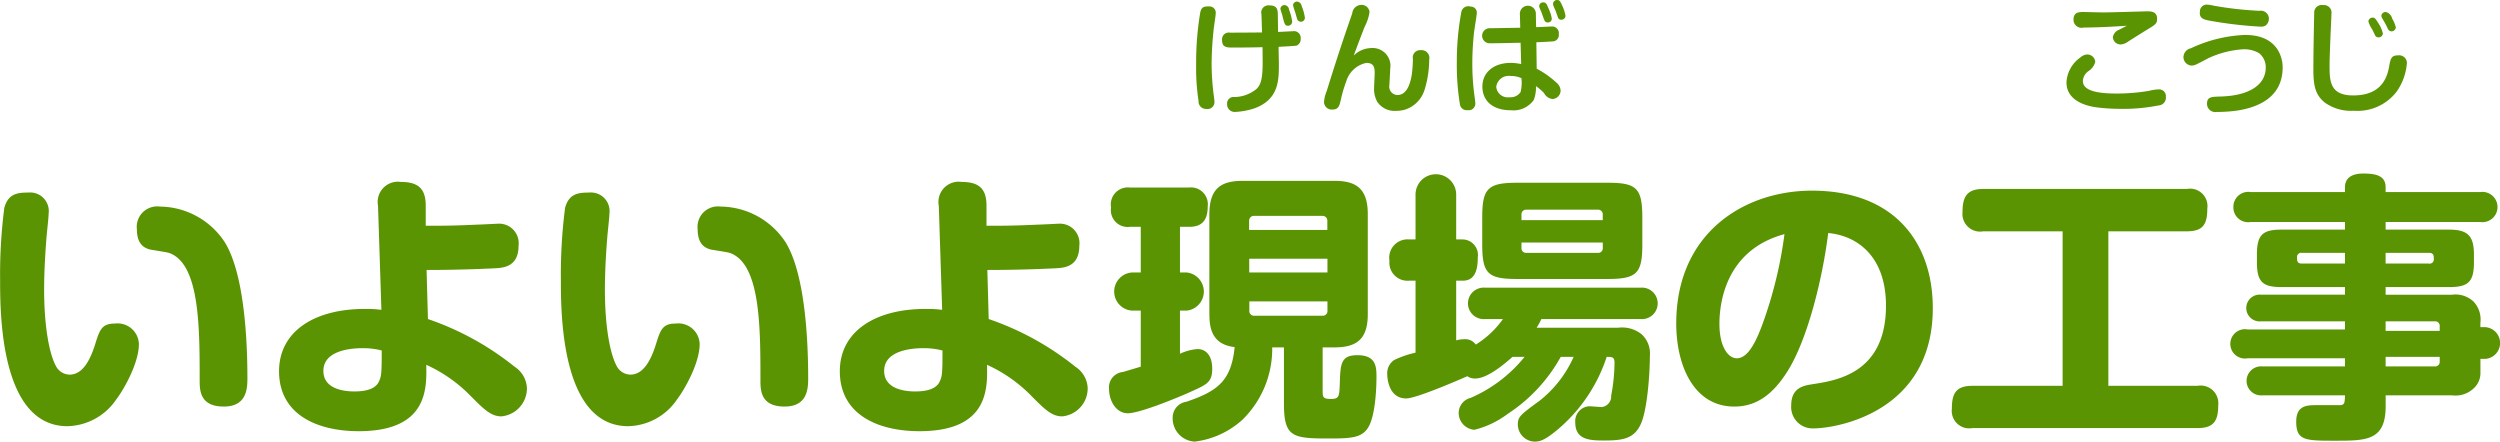
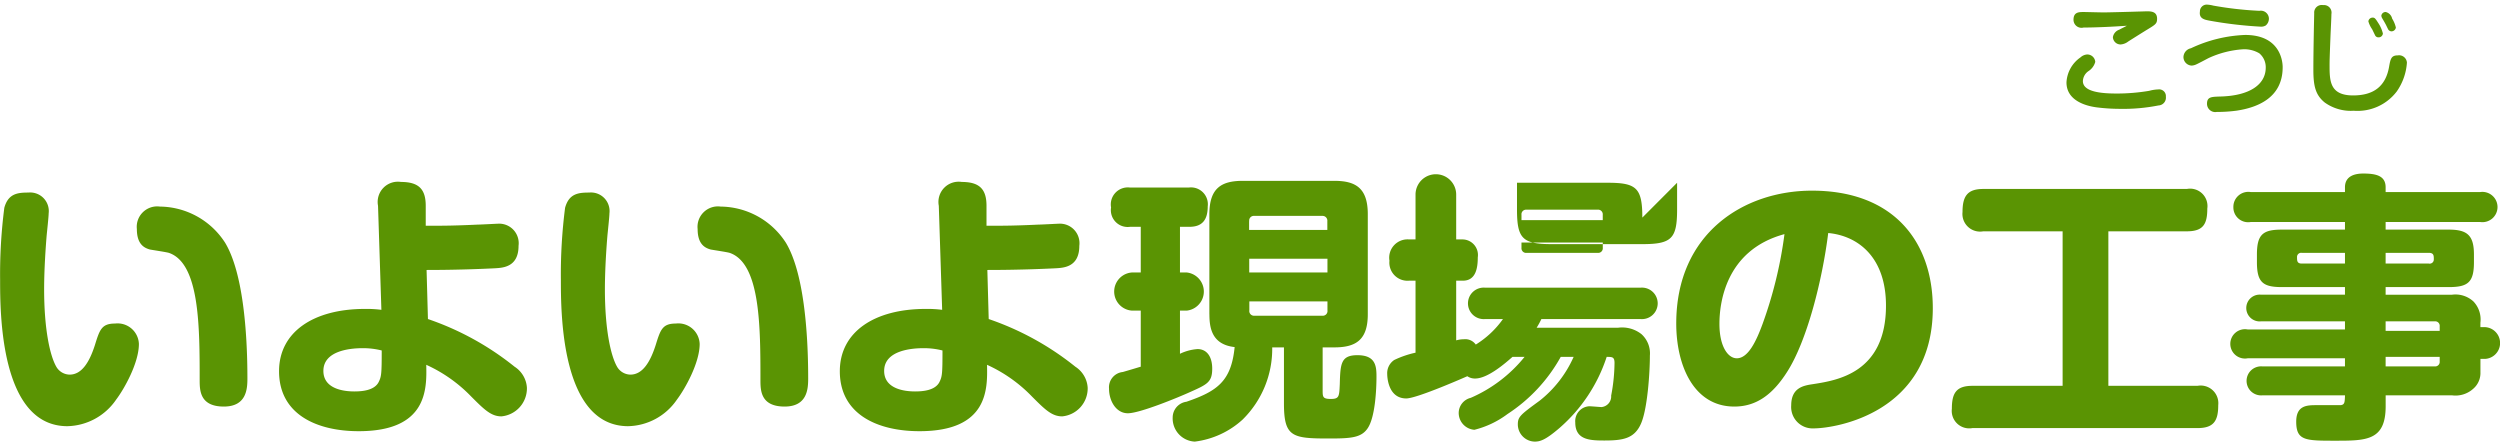
<svg xmlns="http://www.w3.org/2000/svg" id="q4--step3-title.svg" width="249.657" height="44.1" viewBox="0 0 249.657 44.1">
  <defs>
    <style>
      .cls-1 {
        fill: #5a9403;
        fill-rule: evenodd;
      }
    </style>
  </defs>
  <g id="title_ol">
-     <path id="いよいよ現場の工事" class="cls-1" d="M373.62,2376.82c-1.064,0-2.016.09-2.408,1.52a52.057,52.057,0,0,0-.42,7.19c0,3.28,0,14.62,6.72,14.62a6.055,6.055,0,0,0,4.872-2.66c0.812-1.07,2.268-3.67,2.268-5.55a2.13,2.13,0,0,0-2.38-2.04c-1.344,0-1.54.62-2.016,2.16-0.532,1.65-1.288,2.94-2.52,2.94a1.563,1.563,0,0,1-1.316-.76c-0.644-1.09-1.232-3.75-1.232-7.76,0-2.07.168-4.36,0.252-5.37,0.028-.31.2-1.88,0.2-2.21A1.857,1.857,0,0,0,373.62,2376.82Zm19.516,21.37c2.268,0,2.352-1.77,2.352-2.8,0-4.68-.448-10.64-2.24-13.58a7.833,7.833,0,0,0-6.5-3.59,2.039,2.039,0,0,0-2.3,2.24c0,1.46.672,1.88,1.316,2.05,0.28,0.05,1.6.25,1.876,0.33,3.08,1.04,3.08,7.37,3.08,12.74C390.728,2396.56,390.728,2398.19,393.136,2398.19Zm20.244-13.64c3.528,0,6.244-.14,6.86-0.17,0.756-.05,2.324-0.11,2.324-2.24a1.953,1.953,0,0,0-2.072-2.21c-0.084,0-1.736.09-2.016,0.09-2.912.14-4.256,0.11-5.18,0.11v-1.99c0-1.6-.644-2.38-2.464-2.38a2.022,2.022,0,0,0-2.3,2.38l0.336,10.39a11.689,11.689,0,0,0-1.652-.09c-5.124,0-8.568,2.3-8.568,6.22,0,4.34,3.808,5.99,7.952,5.99,6.888,0,6.8-4.23,6.748-6.63a14.613,14.613,0,0,1,4.48,3.16c1.288,1.29,1.988,1.99,3.024,1.99a2.808,2.808,0,0,0,2.548-2.86,2.691,2.691,0,0,0-1.232-2.1,28.474,28.474,0,0,0-8.652-4.76Zm-4.48,8.04c0,2.32-.028,2.6-0.308,3.16-0.448.87-1.764,0.93-2.436,0.93-1.12,0-3.08-.28-3.08-2.05,0-2.13,2.968-2.27,3.92-2.27A7.539,7.539,0,0,1,408.9,2392.59Zm20.72-15.77c-1.064,0-2.016.09-2.408,1.52a52.057,52.057,0,0,0-.42,7.19c0,3.28,0,14.62,6.72,14.62a6.055,6.055,0,0,0,4.872-2.66c0.812-1.07,2.268-3.67,2.268-5.55a2.13,2.13,0,0,0-2.38-2.04c-1.344,0-1.54.62-2.016,2.16-0.532,1.65-1.288,2.94-2.52,2.94a1.563,1.563,0,0,1-1.316-.76c-0.644-1.09-1.232-3.75-1.232-7.76,0-2.07.168-4.36,0.252-5.37,0.028-.31.2-1.88,0.2-2.21A1.857,1.857,0,0,0,429.62,2376.82Zm19.516,21.37c2.268,0,2.352-1.77,2.352-2.8,0-4.68-.448-10.64-2.24-13.58a7.833,7.833,0,0,0-6.5-3.59,2.039,2.039,0,0,0-2.3,2.24c0,1.46.672,1.88,1.316,2.05,0.28,0.05,1.6.25,1.876,0.33,3.08,1.04,3.08,7.37,3.08,12.74C446.728,2396.56,446.728,2398.19,449.136,2398.19Zm20.244-13.64c3.528,0,6.244-.14,6.86-0.17,0.756-.05,2.324-0.11,2.324-2.24a1.953,1.953,0,0,0-2.072-2.21c-0.084,0-1.736.09-2.016,0.09-2.912.14-4.256,0.11-5.18,0.11v-1.99c0-1.6-.644-2.38-2.464-2.38a2.022,2.022,0,0,0-2.3,2.38l0.336,10.39a11.689,11.689,0,0,0-1.652-.09c-5.124,0-8.568,2.3-8.568,6.22,0,4.34,3.808,5.99,7.952,5.99,6.888,0,6.8-4.23,6.748-6.63a14.613,14.613,0,0,1,4.48,3.16c1.288,1.29,1.988,1.99,3.024,1.99a2.808,2.808,0,0,0,2.548-2.86,2.691,2.691,0,0,0-1.232-2.1,28.474,28.474,0,0,0-8.652-4.76Zm-4.48,8.04c0,2.32-.028,2.6-0.308,3.16-0.448.87-1.764,0.93-2.436,0.93-1.12,0-3.08-.28-3.08-2.05,0-2.13,2.968-2.27,3.92-2.27A7.539,7.539,0,0,1,464.9,2392.59Zm26.656-3.61c0,1.37.252,3.02,2.52,3.27-0.336,3.39-1.708,4.4-4.816,5.46a1.589,1.589,0,0,0-1.372,1.57,2.316,2.316,0,0,0,2.212,2.41,8.651,8.651,0,0,0,4.76-2.19,9.9,9.9,0,0,0,2.968-7.22H499v5.6c0,3.33.812,3.5,4.452,3.5,2.212,0,3.276-.06,3.92-1.04,0.728-1.09.868-3.78,0.868-5.15,0-1.03-.084-2.13-1.9-2.13-1.652,0-1.708.84-1.764,2.89-0.056,1.23-.056,1.48-0.9,1.48-0.812,0-.812-0.22-0.812-0.87v-4.28h1.176c2.156,0,3.332-.76,3.332-3.3v-10c0-2.58-1.176-3.33-3.332-3.33h-9.156c-2.1,0-3.332.7-3.332,3.33v10Zm11.788-4.18h-7.812v-1.37h7.812v1.37Zm-7.812-5.12a0.463,0.463,0,0,1,.5-0.53h6.8a0.476,0.476,0,0,1,.5.53v0.87h-7.812v-0.87Zm7.812,8.01v0.89a0.47,0.47,0,0,1-.5.54h-6.8a0.47,0.47,0,0,1-.5-0.54v-0.89h7.812Zm-18.648,6.52c-0.476.14-.924,0.28-1.792,0.53a1.536,1.536,0,0,0-1.372,1.66c0,1.26.728,2.46,1.876,2.46,1.2,0,5.012-1.57,6.244-2.13,1.68-.75,2.184-0.98,2.184-2.32s-0.644-1.96-1.456-1.96a4.806,4.806,0,0,0-1.764.47v-4.31h0.672a1.916,1.916,0,0,0,0-3.81h-0.672v-4.56h0.952c1.344,0,1.82-.78,1.82-2.04a1.683,1.683,0,0,0-1.9-1.88h-5.852a1.7,1.7,0,0,0-1.9,1.99,1.678,1.678,0,0,0,1.9,1.93H484.7v4.56h-0.868a1.909,1.909,0,0,0,0,3.81H484.7v5.6Zm50.092-14.89c0-2.97-.588-3.48-3.472-3.48h-9.044c-2.94,0-3.472.59-3.472,3.48v2.66c0,2.91.532,3.47,3.472,3.47h9.044c2.94,0,3.472-.56,3.472-3.47v-2.66Zm-12.068.25v-0.53a0.461,0.461,0,0,1,.5-0.51h7.084a0.469,0.469,0,0,1,.532.51v0.53h-8.12Zm8.12,2.77a0.462,0.462,0,0,1-.532.5h-7.056a0.462,0.462,0,0,1-.532-0.5v-0.53h8.12v0.53Zm-7.812,10.89a14.145,14.145,0,0,1-5.376,4.09,1.565,1.565,0,0,0-1.2,1.46,1.689,1.689,0,0,0,1.568,1.73,9.216,9.216,0,0,0,3.3-1.57,16.151,16.151,0,0,0,5.32-5.71h1.288a11.5,11.5,0,0,1-3.388,4.37c-1.96,1.43-2.184,1.62-2.184,2.38a1.72,1.72,0,0,0,1.68,1.71c0.532,0,1.064-.14,2.492-1.37a15.965,15.965,0,0,0,4.7-7.09c0.56,0,.784,0,0.784.62a18.1,18.1,0,0,1-.336,3.25,1.066,1.066,0,0,1-.952,1.14c-0.168,0-1.036-.08-1.232-0.08a1.486,1.486,0,0,0-1.4,1.62c0,1.74,1.456,1.8,2.884,1.8,1.848,0,3-.17,3.668-1.66s0.9-5.18.9-6.83a2.586,2.586,0,0,0-.84-2.13,3.117,3.117,0,0,0-2.352-.64h-8.12a7.748,7.748,0,0,0,.476-0.87h9.884a1.573,1.573,0,1,0,0-3.13H519.108a1.573,1.573,0,1,0,0,3.13h1.764a9.331,9.331,0,0,1-2.716,2.55,1.286,1.286,0,0,0-1.2-.53,2.738,2.738,0,0,0-.756.11v-5.96h0.672c1.316,0,1.484-1.32,1.484-2.33a1.556,1.556,0,0,0-1.484-1.79H516.2v-4.48a2.03,2.03,0,1,0-4.06,0v4.48h-0.644a1.831,1.831,0,0,0-1.96,2.13,1.808,1.808,0,0,0,1.96,1.99h0.644v7.19a9.613,9.613,0,0,0-2.128.73,1.58,1.58,0,0,0-.7,1.4c0,0.08,0,2.44,1.9,2.44,1.092,0,6.1-2.22,6.1-2.22a1.314,1.314,0,0,0,.784.23c1.26,0,3.024-1.54,3.724-2.16h1.2Zm30.324-12.37c3,0.28,5.768,2.43,5.768,7.25,0,6.75-4.928,7.47-7.28,7.84-0.924.14-2.184,0.33-2.184,2.13a2.138,2.138,0,0,0,2.24,2.29c2.184,0,11.9-1.54,11.9-12.01,0-6.55-3.836-11.73-12.068-11.73-6.776,0-13.552,4.23-13.552,13.27,0,4.17,1.736,8.29,5.8,8.29,2.128,0,3.78-1.12,5.264-3.45C551.224,2391.66,552.764,2385.59,553.352,2380.86Zm-4.368.11a42.2,42.2,0,0,1-2.184,8.96c-0.616,1.68-1.428,3.44-2.576,3.44-0.868,0-1.736-1.15-1.736-3.44C542.488,2388.05,542.992,2382.59,548.984,2380.97Zm32.34-.28h7.84c1.624,0,2.044-.7,2.044-2.27a1.737,1.737,0,0,0-2.044-1.96H568.836c-1.568,0-2.072.7-2.072,2.3a1.764,1.764,0,0,0,2.072,1.93h7.924v15.43h-9.016c-1.624,0-2.044.75-2.044,2.29a1.744,1.744,0,0,0,2.044,1.93h22.484c1.624,0,2.072-.72,2.072-2.29a1.763,1.763,0,0,0-2.072-1.93h-8.9v-15.43Zm37.156,12.74h0.476a1.588,1.588,0,0,0,0-3.17H618.48v-0.44a2.6,2.6,0,0,0-.7-2.13,2.647,2.647,0,0,0-2.128-.67h-6.636v-0.76h6.3c1.932,0,2.52-.48,2.52-2.49v-0.76c0-1.93-.672-2.49-2.52-2.49h-6.3v-0.76h9.436a1.512,1.512,0,1,0,0-2.99h-9.436v-0.48c0-1.15-.952-1.37-2.24-1.37-0.7,0-1.82.17-1.82,1.37v0.48h-9.408a1.493,1.493,0,0,0-1.736,1.51,1.477,1.477,0,0,0,1.736,1.48h9.408v0.76h-6.3c-1.9,0-2.492.48-2.492,2.49v0.76c0,2.01.588,2.49,2.492,2.49h6.3v0.76h-8.372a1.338,1.338,0,1,0,0,2.66h8.372v0.81H595.24a1.465,1.465,0,1,0,0,2.88h9.716v0.81H596.7a1.45,1.45,0,1,0,0,2.89h8.26c-0.028.7-.028,0.92-0.42,0.98h-2.38c-0.98,0-2.072,0-2.072,1.65,0,1.9.924,1.9,3.892,1.9,3.108,0,5.04,0,5.04-3.44v-1.09h6.636a2.641,2.641,0,0,0,2.1-.65,2.063,2.063,0,0,0,.728-1.65v-1.34Zm-17.836-9.52c-0.476,0-.476-0.28-0.476-0.65a0.414,0.414,0,0,1,.476-0.42h4.312v1.07h-4.312Zm8.372-1.07h4.312c0.5,0,.5.28,0.5,0.65a0.411,0.411,0,0,1-.5.42h-4.312v-1.07Zm4.9,6.84a0.452,0.452,0,0,1,.5.5v0.45h-5.4v-0.95h4.9Zm0.5,4a0.453,0.453,0,0,1-.5.5h-4.9v-0.95h5.4v0.45Z" transform="translate(-370.781 -2357.59)" />
-     <path id="げんば" class="cls-1" d="M498.463,2362.27c0.312-.02,1.643-0.09,1.787-0.12a0.682,0.682,0,0,0,.42-0.71,0.67,0.67,0,0,0-.792-0.73c-0.132,0-1.223.06-1.463,0.07-0.012-.56-0.012-0.95-0.024-1.6,0-.61-0.036-1.05-0.839-1.05a0.718,0.718,0,0,0-.8.89c0,0.01.06,1.68,0.06,1.81-1.068.01-2.135,0.02-3.2,0.02a0.675,0.675,0,0,0-.792.75c0,0.74.48,0.74,1.151,0.74,0.432,0,2.267-.01,2.891-0.04,0,0.22.012,1.23,0.012,1.47,0,1.59-.156,2.26-0.6,2.69a3.549,3.549,0,0,1-2.243.82,0.634,0.634,0,0,0-.707.67,0.756,0.756,0,0,0,.779.82,7.327,7.327,0,0,0,1.979-.37c2.411-.9,2.411-2.8,2.411-4.43C498.487,2363.71,498.487,2363.56,498.463,2362.27Zm-6.9-4.04c-0.48,0-.768,0-0.912.55a29.8,29.8,0,0,0-.419,5.2,21.765,21.765,0,0,0,.239,3.7,0.746,0.746,0,0,0,.792.79,0.694,0.694,0,0,0,.8-0.67c0-.16-0.059-0.58-0.072-0.68a24.937,24.937,0,0,1-.215-3.22,34.248,34.248,0,0,1,.215-3.47c0.025-.23.2-1.31,0.2-1.56A0.626,0.626,0,0,0,491.567,2358.23Zm7.3,1.01c0.192,0.75.24,0.92,0.527,0.92a0.414,0.414,0,0,0,.432-0.4,4.9,4.9,0,0,0-.312-1.2,0.5,0.5,0,0,0-.431-0.46,0.4,0.4,0,0,0-.432.36C498.655,2358.59,498.847,2359.12,498.871,2359.24Zm1.271-.37c0.036,0.1.156,0.55,0.192,0.65a0.4,0.4,0,0,0,.767-0.14,4.427,4.427,0,0,0-.323-1.18,0.517,0.517,0,0,0-.432-0.45,0.4,0.4,0,0,0-.432.35A6.789,6.789,0,0,0,500.142,2358.87Zm5.3,1.17c-0.755,2.19-1.475,4.41-2.159,6.63a3.635,3.635,0,0,0-.275,1.11,0.773,0.773,0,0,0,.839.75c0.6,0,.7-0.36.84-0.97a12.822,12.822,0,0,1,.539-1.83,2.654,2.654,0,0,1,2.015-1.86c0.792,0,.828.53,0.828,1.05,0,0.2-.06,1.22-0.06,1.45a2.635,2.635,0,0,0,.312,1.38,2.079,2.079,0,0,0,1.883.91,3.135,3.135,0,0,0,.851-0.11,3,3,0,0,0,1.979-1.94,10.345,10.345,0,0,0,.48-3.07,0.775,0.775,0,0,0-.828-0.94,0.735,0.735,0,0,0-.8.88,12.773,12.773,0,0,1-.12,1.62c-0.18,1-.54,1.98-1.439,1.98a0.84,0.84,0,0,1-.792-0.98c0-.06.084-1.39,0.084-1.65a1.775,1.775,0,0,0-1.907-2.06,2.558,2.558,0,0,0-1.739.75c0.528-1.41.768-2.06,1.115-2.92a4.536,4.536,0,0,0,.468-1.44,0.8,0.8,0,0,0-.863-0.7,0.926,0.926,0,0,0-.864.84Zm17.162,0.32c-0.576.01-2.3,0.04-3,.05a0.752,0.752,0,1,0,0,1.5c1.043,0,1.835-.03,3.034-0.05l0.06,2.13a4.987,4.987,0,0,0-1.043-.12c-1.668,0-2.831.92-2.831,2.37,0,1.23.816,2.36,2.854,2.36a2.476,2.476,0,0,0,2.279-1.03,3.452,3.452,0,0,0,.216-1.38,5.826,5.826,0,0,1,.8.68,1.1,1.1,0,0,0,.863.61,0.86,0.86,0,0,0,.8-0.86,1.12,1.12,0,0,0-.432-0.79,9.151,9.151,0,0,0-1.955-1.38l-0.036-2.64c0.552-.02,1.523-0.07,1.679-0.09a0.632,0.632,0,0,0,.564-0.72,0.676,0.676,0,0,0-.78-0.76c-0.12,0-1.283.06-1.487,0.06l-0.024-1.28a0.8,0.8,0,1,0-1.595.01Zm0.12,5.04a4.029,4.029,0,0,1-.084,1.38,1.188,1.188,0,0,1-1.1.52,1.157,1.157,0,0,1-1.332-1.03,1.256,1.256,0,0,1,1.452-1.09A2.469,2.469,0,0,1,522.724,2365.4Zm-5.073-7.15a0.71,0.71,0,0,0-.936.58,26.9,26.9,0,0,0-.444,4.98,24.369,24.369,0,0,0,.312,4.21,0.684,0.684,0,0,0,.768.57,0.659,0.659,0,0,0,.767-0.7c0-.17-0.06-0.54-0.084-0.72a23.926,23.926,0,0,1-.215-3.27,29.308,29.308,0,0,1,.168-3.05c0.036-.3.275-1.75,0.275-1.92A0.593,0.593,0,0,0,517.651,2358.25Zm7.112,0.68c0.036,0.1.2,0.58,0.252,0.67a0.325,0.325,0,0,0,.312.23,0.387,0.387,0,0,0,.431-0.38,4.277,4.277,0,0,0-.36-1.09c-0.155-.37-0.227-0.53-0.479-0.53a0.38,0.38,0,0,0-.42.35,0.5,0.5,0,0,0,.036.19C524.559,2358.45,524.727,2358.85,524.763,2358.93Zm1.379-.23,0.228,0.63a0.325,0.325,0,0,0,.312.23,0.408,0.408,0,0,0,.444-0.38,3.815,3.815,0,0,0-.312-0.99c-0.192-.43-0.276-0.6-0.5-0.6a0.4,0.4,0,0,0-.432.36,0.847,0.847,0,0,0,.024.19C525.938,2358.25,526.106,2358.62,526.142,2358.7Z" transform="translate(-370.781 -2357.59)" />
+     <path id="いよいよ現場の工事" class="cls-1" d="M373.62,2376.82c-1.064,0-2.016.09-2.408,1.52a52.057,52.057,0,0,0-.42,7.19c0,3.28,0,14.62,6.72,14.62a6.055,6.055,0,0,0,4.872-2.66c0.812-1.07,2.268-3.67,2.268-5.55a2.13,2.13,0,0,0-2.38-2.04c-1.344,0-1.54.62-2.016,2.16-0.532,1.65-1.288,2.94-2.52,2.94a1.563,1.563,0,0,1-1.316-.76c-0.644-1.09-1.232-3.75-1.232-7.76,0-2.07.168-4.36,0.252-5.37,0.028-.31.2-1.88,0.2-2.21A1.857,1.857,0,0,0,373.62,2376.82Zm19.516,21.37c2.268,0,2.352-1.77,2.352-2.8,0-4.68-.448-10.64-2.24-13.58a7.833,7.833,0,0,0-6.5-3.59,2.039,2.039,0,0,0-2.3,2.24c0,1.46.672,1.88,1.316,2.05,0.28,0.05,1.6.25,1.876,0.33,3.08,1.04,3.08,7.37,3.08,12.74C390.728,2396.56,390.728,2398.19,393.136,2398.19Zm20.244-13.64c3.528,0,6.244-.14,6.86-0.17,0.756-.05,2.324-0.11,2.324-2.24a1.953,1.953,0,0,0-2.072-2.21c-0.084,0-1.736.09-2.016,0.09-2.912.14-4.256,0.11-5.18,0.11v-1.99c0-1.6-.644-2.38-2.464-2.38a2.022,2.022,0,0,0-2.3,2.38l0.336,10.39a11.689,11.689,0,0,0-1.652-.09c-5.124,0-8.568,2.3-8.568,6.22,0,4.34,3.808,5.99,7.952,5.99,6.888,0,6.8-4.23,6.748-6.63a14.613,14.613,0,0,1,4.48,3.16c1.288,1.29,1.988,1.99,3.024,1.99a2.808,2.808,0,0,0,2.548-2.86,2.691,2.691,0,0,0-1.232-2.1,28.474,28.474,0,0,0-8.652-4.76Zm-4.48,8.04c0,2.32-.028,2.6-0.308,3.16-0.448.87-1.764,0.93-2.436,0.93-1.12,0-3.08-.28-3.08-2.05,0-2.13,2.968-2.27,3.92-2.27A7.539,7.539,0,0,1,408.9,2392.59Zm20.72-15.77c-1.064,0-2.016.09-2.408,1.52a52.057,52.057,0,0,0-.42,7.19c0,3.28,0,14.62,6.72,14.62a6.055,6.055,0,0,0,4.872-2.66c0.812-1.07,2.268-3.67,2.268-5.55a2.13,2.13,0,0,0-2.38-2.04c-1.344,0-1.54.62-2.016,2.16-0.532,1.65-1.288,2.94-2.52,2.94a1.563,1.563,0,0,1-1.316-.76c-0.644-1.09-1.232-3.75-1.232-7.76,0-2.07.168-4.36,0.252-5.37,0.028-.31.2-1.88,0.2-2.21A1.857,1.857,0,0,0,429.62,2376.82Zm19.516,21.37c2.268,0,2.352-1.77,2.352-2.8,0-4.68-.448-10.64-2.24-13.58a7.833,7.833,0,0,0-6.5-3.59,2.039,2.039,0,0,0-2.3,2.24c0,1.46.672,1.88,1.316,2.05,0.28,0.05,1.6.25,1.876,0.33,3.08,1.04,3.08,7.37,3.08,12.74C446.728,2396.56,446.728,2398.19,449.136,2398.19Zm20.244-13.64c3.528,0,6.244-.14,6.86-0.17,0.756-.05,2.324-0.11,2.324-2.24a1.953,1.953,0,0,0-2.072-2.21c-0.084,0-1.736.09-2.016,0.09-2.912.14-4.256,0.11-5.18,0.11v-1.99c0-1.6-.644-2.38-2.464-2.38a2.022,2.022,0,0,0-2.3,2.38l0.336,10.39a11.689,11.689,0,0,0-1.652-.09c-5.124,0-8.568,2.3-8.568,6.22,0,4.34,3.808,5.99,7.952,5.99,6.888,0,6.8-4.23,6.748-6.63a14.613,14.613,0,0,1,4.48,3.16c1.288,1.29,1.988,1.99,3.024,1.99a2.808,2.808,0,0,0,2.548-2.86,2.691,2.691,0,0,0-1.232-2.1,28.474,28.474,0,0,0-8.652-4.76Zm-4.48,8.04c0,2.32-.028,2.6-0.308,3.16-0.448.87-1.764,0.93-2.436,0.93-1.12,0-3.08-.28-3.08-2.05,0-2.13,2.968-2.27,3.92-2.27A7.539,7.539,0,0,1,464.9,2392.59Zm26.656-3.61c0,1.37.252,3.02,2.52,3.27-0.336,3.39-1.708,4.4-4.816,5.46a1.589,1.589,0,0,0-1.372,1.57,2.316,2.316,0,0,0,2.212,2.41,8.651,8.651,0,0,0,4.76-2.19,9.9,9.9,0,0,0,2.968-7.22H499v5.6c0,3.33.812,3.5,4.452,3.5,2.212,0,3.276-.06,3.92-1.04,0.728-1.09.868-3.78,0.868-5.15,0-1.03-.084-2.13-1.9-2.13-1.652,0-1.708.84-1.764,2.89-0.056,1.23-.056,1.48-0.9,1.48-0.812,0-.812-0.22-0.812-0.87v-4.28h1.176c2.156,0,3.332-.76,3.332-3.3v-10c0-2.58-1.176-3.33-3.332-3.33h-9.156c-2.1,0-3.332.7-3.332,3.33v10Zm11.788-4.18h-7.812v-1.37h7.812v1.37Zm-7.812-5.12a0.463,0.463,0,0,1,.5-0.53h6.8a0.476,0.476,0,0,1,.5.53v0.87h-7.812v-0.87Zm7.812,8.01v0.89a0.47,0.47,0,0,1-.5.54h-6.8a0.47,0.47,0,0,1-.5-0.54v-0.89h7.812Zm-18.648,6.52c-0.476.14-.924,0.28-1.792,0.53a1.536,1.536,0,0,0-1.372,1.66c0,1.26.728,2.46,1.876,2.46,1.2,0,5.012-1.57,6.244-2.13,1.68-.75,2.184-0.98,2.184-2.32s-0.644-1.96-1.456-1.96a4.806,4.806,0,0,0-1.764.47v-4.31h0.672a1.916,1.916,0,0,0,0-3.81h-0.672v-4.56h0.952c1.344,0,1.82-.78,1.82-2.04a1.683,1.683,0,0,0-1.9-1.88h-5.852a1.7,1.7,0,0,0-1.9,1.99,1.678,1.678,0,0,0,1.9,1.93H484.7v4.56h-0.868a1.909,1.909,0,0,0,0,3.81H484.7v5.6Zm50.092-14.89c0-2.97-.588-3.48-3.472-3.48h-9.044v2.66c0,2.91.532,3.47,3.472,3.47h9.044c2.94,0,3.472-.56,3.472-3.47v-2.66Zm-12.068.25v-0.53a0.461,0.461,0,0,1,.5-0.51h7.084a0.469,0.469,0,0,1,.532.51v0.53h-8.12Zm8.12,2.77a0.462,0.462,0,0,1-.532.5h-7.056a0.462,0.462,0,0,1-.532-0.5v-0.53h8.12v0.53Zm-7.812,10.89a14.145,14.145,0,0,1-5.376,4.09,1.565,1.565,0,0,0-1.2,1.46,1.689,1.689,0,0,0,1.568,1.73,9.216,9.216,0,0,0,3.3-1.57,16.151,16.151,0,0,0,5.32-5.71h1.288a11.5,11.5,0,0,1-3.388,4.37c-1.96,1.43-2.184,1.62-2.184,2.38a1.72,1.72,0,0,0,1.68,1.71c0.532,0,1.064-.14,2.492-1.37a15.965,15.965,0,0,0,4.7-7.09c0.56,0,.784,0,0.784.62a18.1,18.1,0,0,1-.336,3.25,1.066,1.066,0,0,1-.952,1.14c-0.168,0-1.036-.08-1.232-0.08a1.486,1.486,0,0,0-1.4,1.62c0,1.74,1.456,1.8,2.884,1.8,1.848,0,3-.17,3.668-1.66s0.9-5.18.9-6.83a2.586,2.586,0,0,0-.84-2.13,3.117,3.117,0,0,0-2.352-.64h-8.12a7.748,7.748,0,0,0,.476-0.87h9.884a1.573,1.573,0,1,0,0-3.13H519.108a1.573,1.573,0,1,0,0,3.13h1.764a9.331,9.331,0,0,1-2.716,2.55,1.286,1.286,0,0,0-1.2-.53,2.738,2.738,0,0,0-.756.11v-5.96h0.672c1.316,0,1.484-1.32,1.484-2.33a1.556,1.556,0,0,0-1.484-1.79H516.2v-4.48a2.03,2.03,0,1,0-4.06,0v4.48h-0.644a1.831,1.831,0,0,0-1.96,2.13,1.808,1.808,0,0,0,1.96,1.99h0.644v7.19a9.613,9.613,0,0,0-2.128.73,1.58,1.58,0,0,0-.7,1.4c0,0.08,0,2.44,1.9,2.44,1.092,0,6.1-2.22,6.1-2.22a1.314,1.314,0,0,0,.784.23c1.26,0,3.024-1.54,3.724-2.16h1.2Zm30.324-12.37c3,0.28,5.768,2.43,5.768,7.25,0,6.75-4.928,7.47-7.28,7.84-0.924.14-2.184,0.33-2.184,2.13a2.138,2.138,0,0,0,2.24,2.29c2.184,0,11.9-1.54,11.9-12.01,0-6.55-3.836-11.73-12.068-11.73-6.776,0-13.552,4.23-13.552,13.27,0,4.17,1.736,8.29,5.8,8.29,2.128,0,3.78-1.12,5.264-3.45C551.224,2391.66,552.764,2385.59,553.352,2380.86Zm-4.368.11a42.2,42.2,0,0,1-2.184,8.96c-0.616,1.68-1.428,3.44-2.576,3.44-0.868,0-1.736-1.15-1.736-3.44C542.488,2388.05,542.992,2382.59,548.984,2380.97Zm32.34-.28h7.84c1.624,0,2.044-.7,2.044-2.27a1.737,1.737,0,0,0-2.044-1.96H568.836c-1.568,0-2.072.7-2.072,2.3a1.764,1.764,0,0,0,2.072,1.93h7.924v15.43h-9.016c-1.624,0-2.044.75-2.044,2.29a1.744,1.744,0,0,0,2.044,1.93h22.484c1.624,0,2.072-.72,2.072-2.29a1.763,1.763,0,0,0-2.072-1.93h-8.9v-15.43Zm37.156,12.74h0.476a1.588,1.588,0,0,0,0-3.17H618.48v-0.44a2.6,2.6,0,0,0-.7-2.13,2.647,2.647,0,0,0-2.128-.67h-6.636v-0.76h6.3c1.932,0,2.52-.48,2.52-2.49v-0.76c0-1.93-.672-2.49-2.52-2.49h-6.3v-0.76h9.436a1.512,1.512,0,1,0,0-2.99h-9.436v-0.48c0-1.15-.952-1.37-2.24-1.37-0.7,0-1.82.17-1.82,1.37v0.48h-9.408a1.493,1.493,0,0,0-1.736,1.51,1.477,1.477,0,0,0,1.736,1.48h9.408v0.76h-6.3c-1.9,0-2.492.48-2.492,2.49v0.76c0,2.01.588,2.49,2.492,2.49h6.3v0.76h-8.372a1.338,1.338,0,1,0,0,2.66h8.372v0.81H595.24a1.465,1.465,0,1,0,0,2.88h9.716v0.81H596.7a1.45,1.45,0,1,0,0,2.89h8.26c-0.028.7-.028,0.92-0.42,0.98h-2.38c-0.98,0-2.072,0-2.072,1.65,0,1.9.924,1.9,3.892,1.9,3.108,0,5.04,0,5.04-3.44v-1.09h6.636a2.641,2.641,0,0,0,2.1-.65,2.063,2.063,0,0,0,.728-1.65v-1.34Zm-17.836-9.52c-0.476,0-.476-0.28-0.476-0.65a0.414,0.414,0,0,1,.476-0.42h4.312v1.07h-4.312Zm8.372-1.07h4.312c0.5,0,.5.28,0.5,0.65a0.411,0.411,0,0,1-.5.42h-4.312v-1.07Zm4.9,6.84a0.452,0.452,0,0,1,.5.5v0.45h-5.4v-0.95h4.9Zm0.5,4a0.453,0.453,0,0,1-.5.5h-4.9v-0.95h5.4v0.45Z" transform="translate(-370.781 -2357.59)" />
    <path id="こうじ" class="cls-1" d="M583.172,2360.16c-0.108.07-.636,0.32-0.744,0.39a0.951,0.951,0,0,0-.647.75,0.763,0.763,0,0,0,.779.73,1.4,1.4,0,0,0,.744-0.29c0.276-.18,1.631-1.03,1.931-1.21,0.8-.49.959-0.58,0.959-1.07,0-.71-0.575-0.74-1.019-0.74-0.108,0-.576.02-0.72,0.02-0.587.02-3.13,0.09-3.586,0.09-0.312,0-1.8-.04-1.991-0.04-0.491,0-1.031,0-1.031.78a0.8,0.8,0,0,0,1.007.77C580.114,2360.34,581.949,2360.25,583.172,2360.16Zm3.9,7.08a0.672,0.672,0,0,0-.756-0.72,3.926,3.926,0,0,0-.911.14,19.381,19.381,0,0,1-3.238.27c-1.428,0-3.383-.13-3.383-1.24a1.268,1.268,0,0,1,.576-1.01,1.591,1.591,0,0,0,.66-0.91,0.8,0.8,0,0,0-.828-0.74,1.1,1.1,0,0,0-.647.29,3.237,3.237,0,0,0-1.4,2.5c0,1.96,2.243,2.4,3.083,2.5a18.869,18.869,0,0,0,2.254.14,18.044,18.044,0,0,0,3.85-.34A0.776,0.776,0,0,0,587.07,2367.24Zm3.4-8.5c-0.108.71,0.455,0.82,1,.92a40.807,40.807,0,0,0,5.037.59,0.879,0.879,0,0,0,.54-0.12,0.9,0.9,0,0,0,.312-0.68,0.807,0.807,0,0,0-.948-0.78,35.133,35.133,0,0,1-4.605-.52,3.11,3.11,0,0,0-.648-0.1A0.678,0.678,0,0,0,590.471,2358.74Zm8.263,5.57c0-.8-0.384-3.23-3.742-3.23a13.832,13.832,0,0,0-5.421,1.33,0.932,0.932,0,0,0-.744.84,0.856,0.856,0,0,0,.816.89,1.192,1.192,0,0,0,.444-0.11c0.192-.08,1.055-0.54,1.247-0.64a9.7,9.7,0,0,1,3.478-.88,2.954,2.954,0,0,1,1.583.4,1.8,1.8,0,0,1,.648,1.43c0,1.69-1.607,2.83-4.593,2.89-0.828.03-1.272,0.03-1.272,0.72a0.826,0.826,0,0,0,.972.82,14.676,14.676,0,0,0,1.991-.13C596.06,2368.35,598.734,2367.45,598.734,2364.31Zm4.036-6.21a0.752,0.752,0,0,0-.887.8c0,0.06-.084,3.55-0.084,5.67,0,1.67.24,2.53,1.139,3.26a4.475,4.475,0,0,0,2.891.82,4.919,4.919,0,0,0,4.293-1.92,5.687,5.687,0,0,0,1.02-2.88,0.785,0.785,0,0,0-.912-0.73c-0.659,0-.731.35-0.875,1.17-0.348,1.93-1.547,2.83-3.586,2.83-2.351,0-2.351-1.48-2.351-3.05,0-.44.012-0.86,0.1-3.07,0.012-.29.084-1.7,0.084-2.01A0.755,0.755,0,0,0,602.77,2358.1Zm4.894,2.4c0.048,0.09.24,0.5,0.288,0.59a0.36,0.36,0,0,0,.335.23,0.426,0.426,0,0,0,.456-0.38,3.267,3.267,0,0,0-.468-1.06c-0.275-.44-0.359-0.53-0.539-0.53a0.427,0.427,0,0,0-.444.37A2.537,2.537,0,0,0,607.664,2360.5Zm1.307-.57c0.084,0.14.192,0.39,0.276,0.55a0.4,0.4,0,0,0,.336.24,0.445,0.445,0,0,0,.455-0.38,2.913,2.913,0,0,0-.371-0.89,0.868,0.868,0,0,0-.636-0.66,0.427,0.427,0,0,0-.444.36,0.613,0.613,0,0,0,.072.24C608.707,2359.47,608.923,2359.83,608.971,2359.93Z" transform="translate(-370.781 -2357.59)" />
  </g>
</svg>